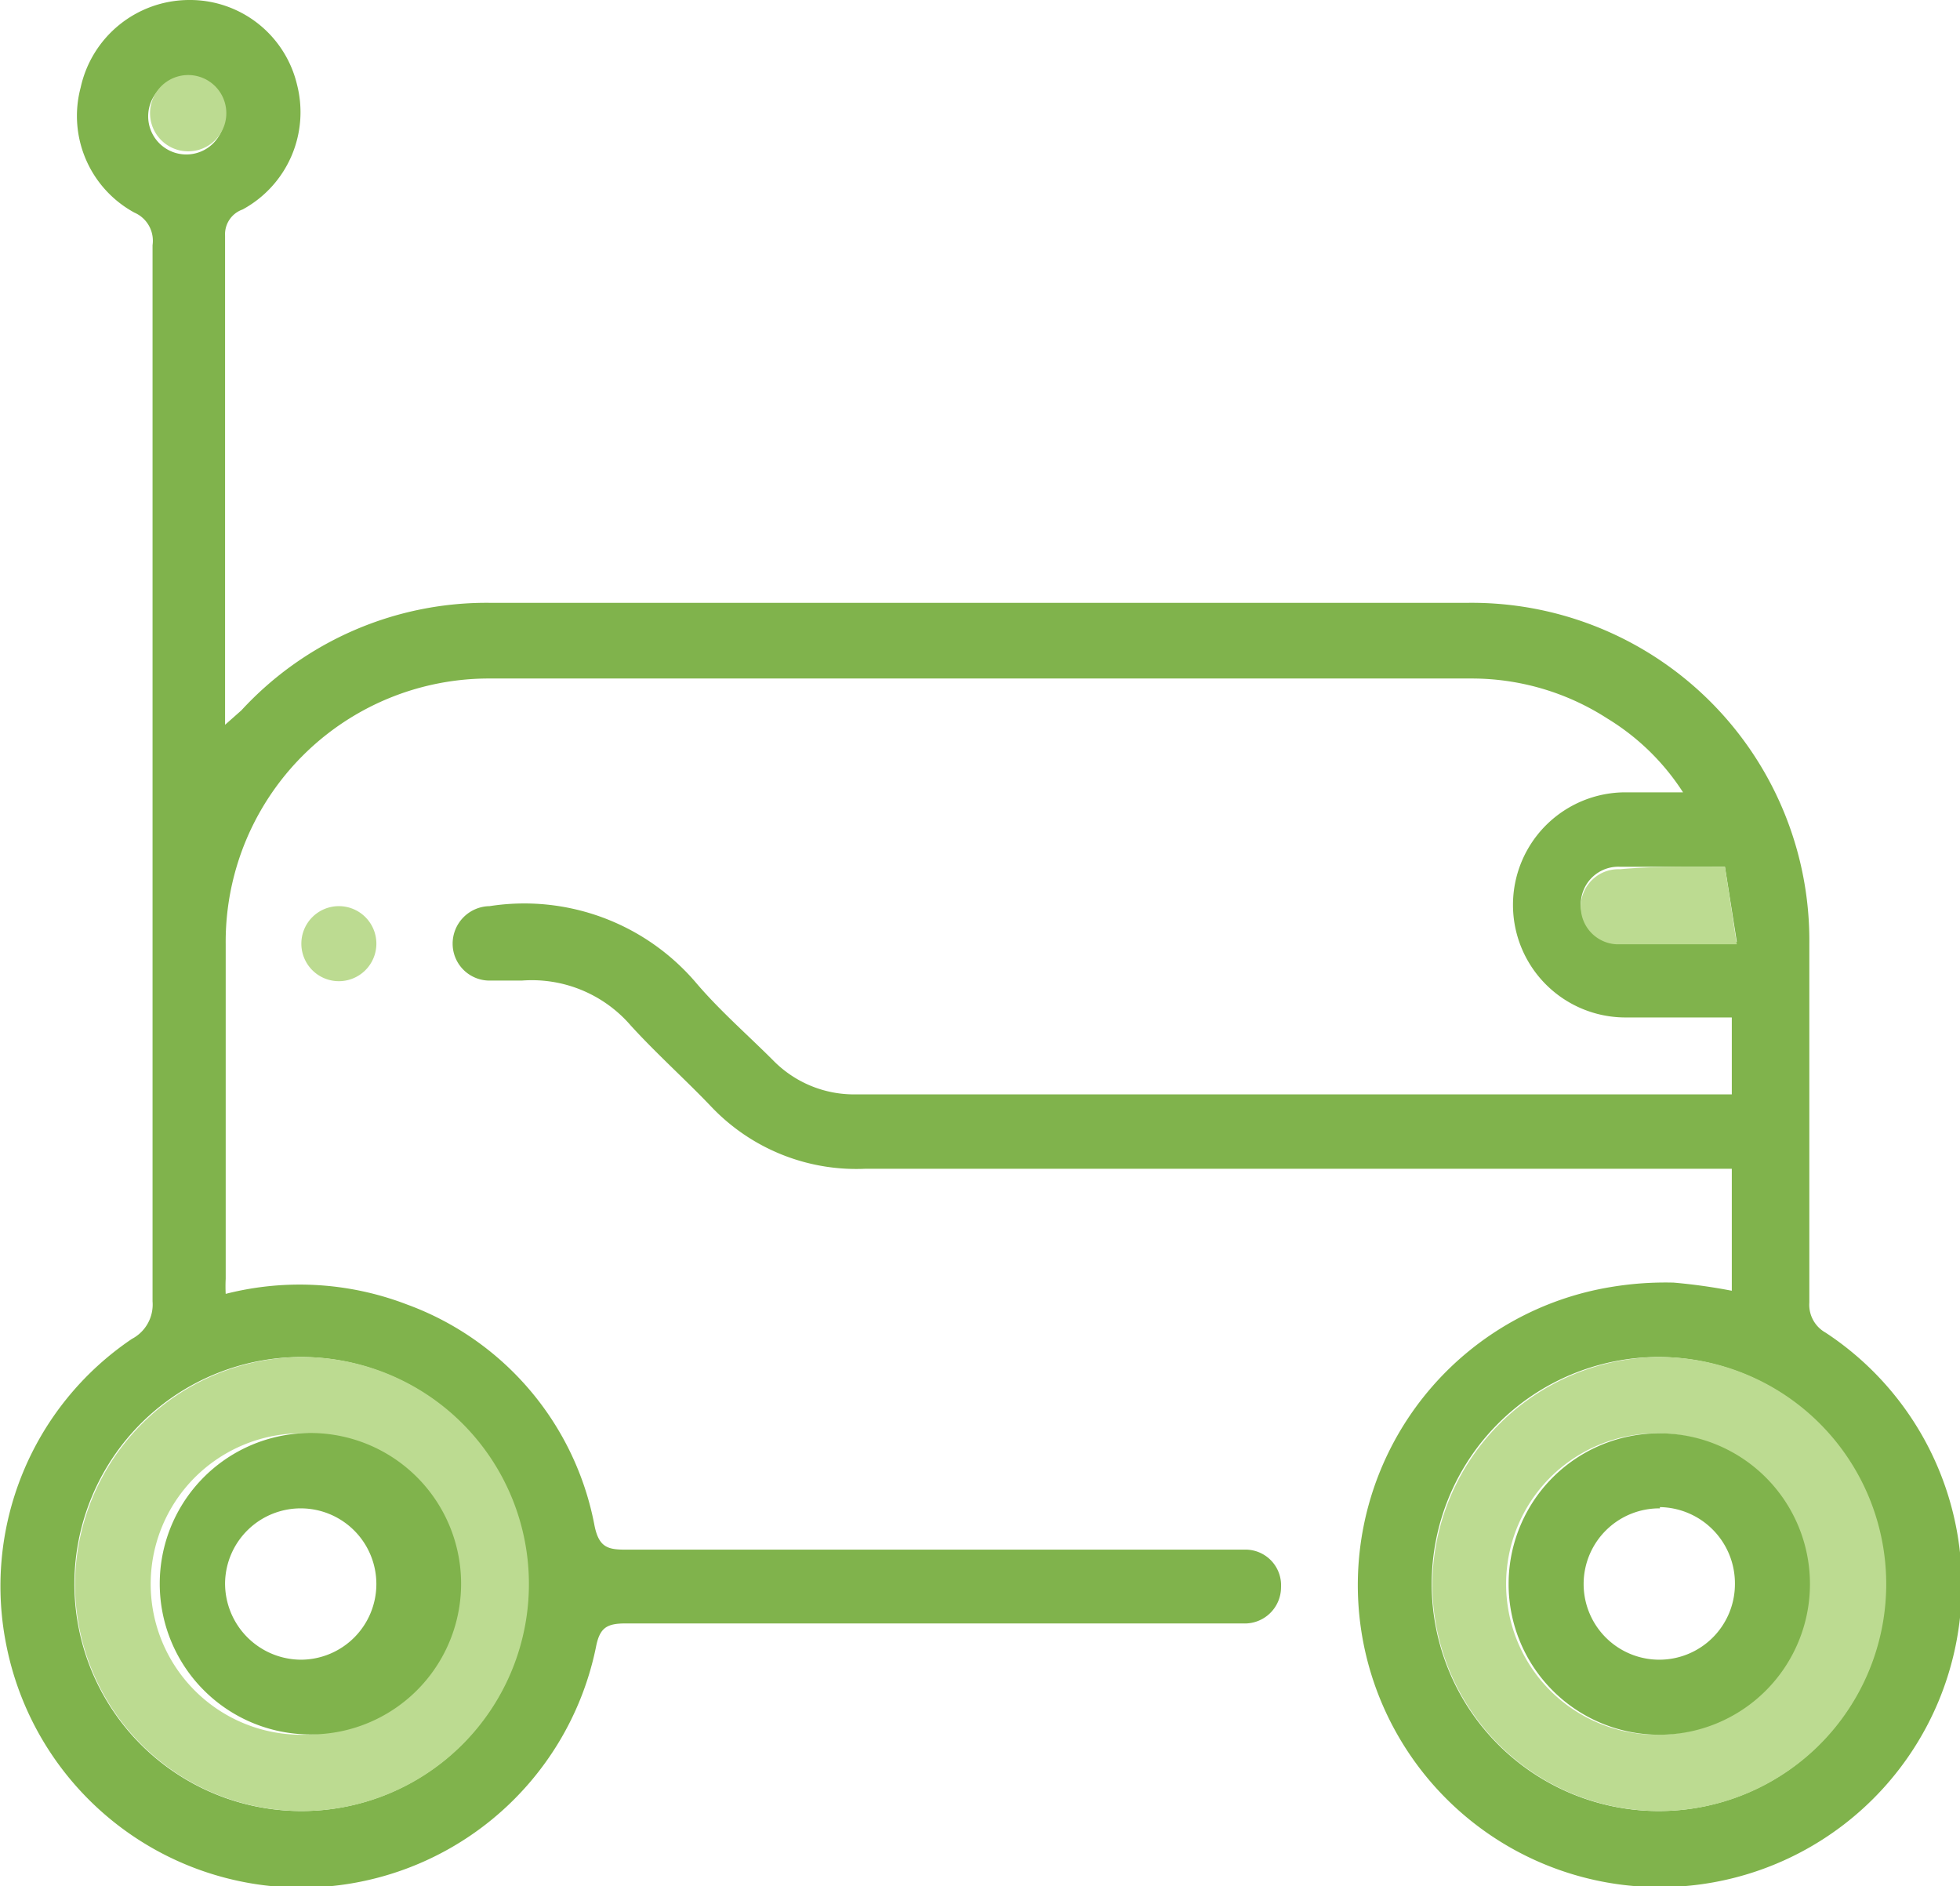
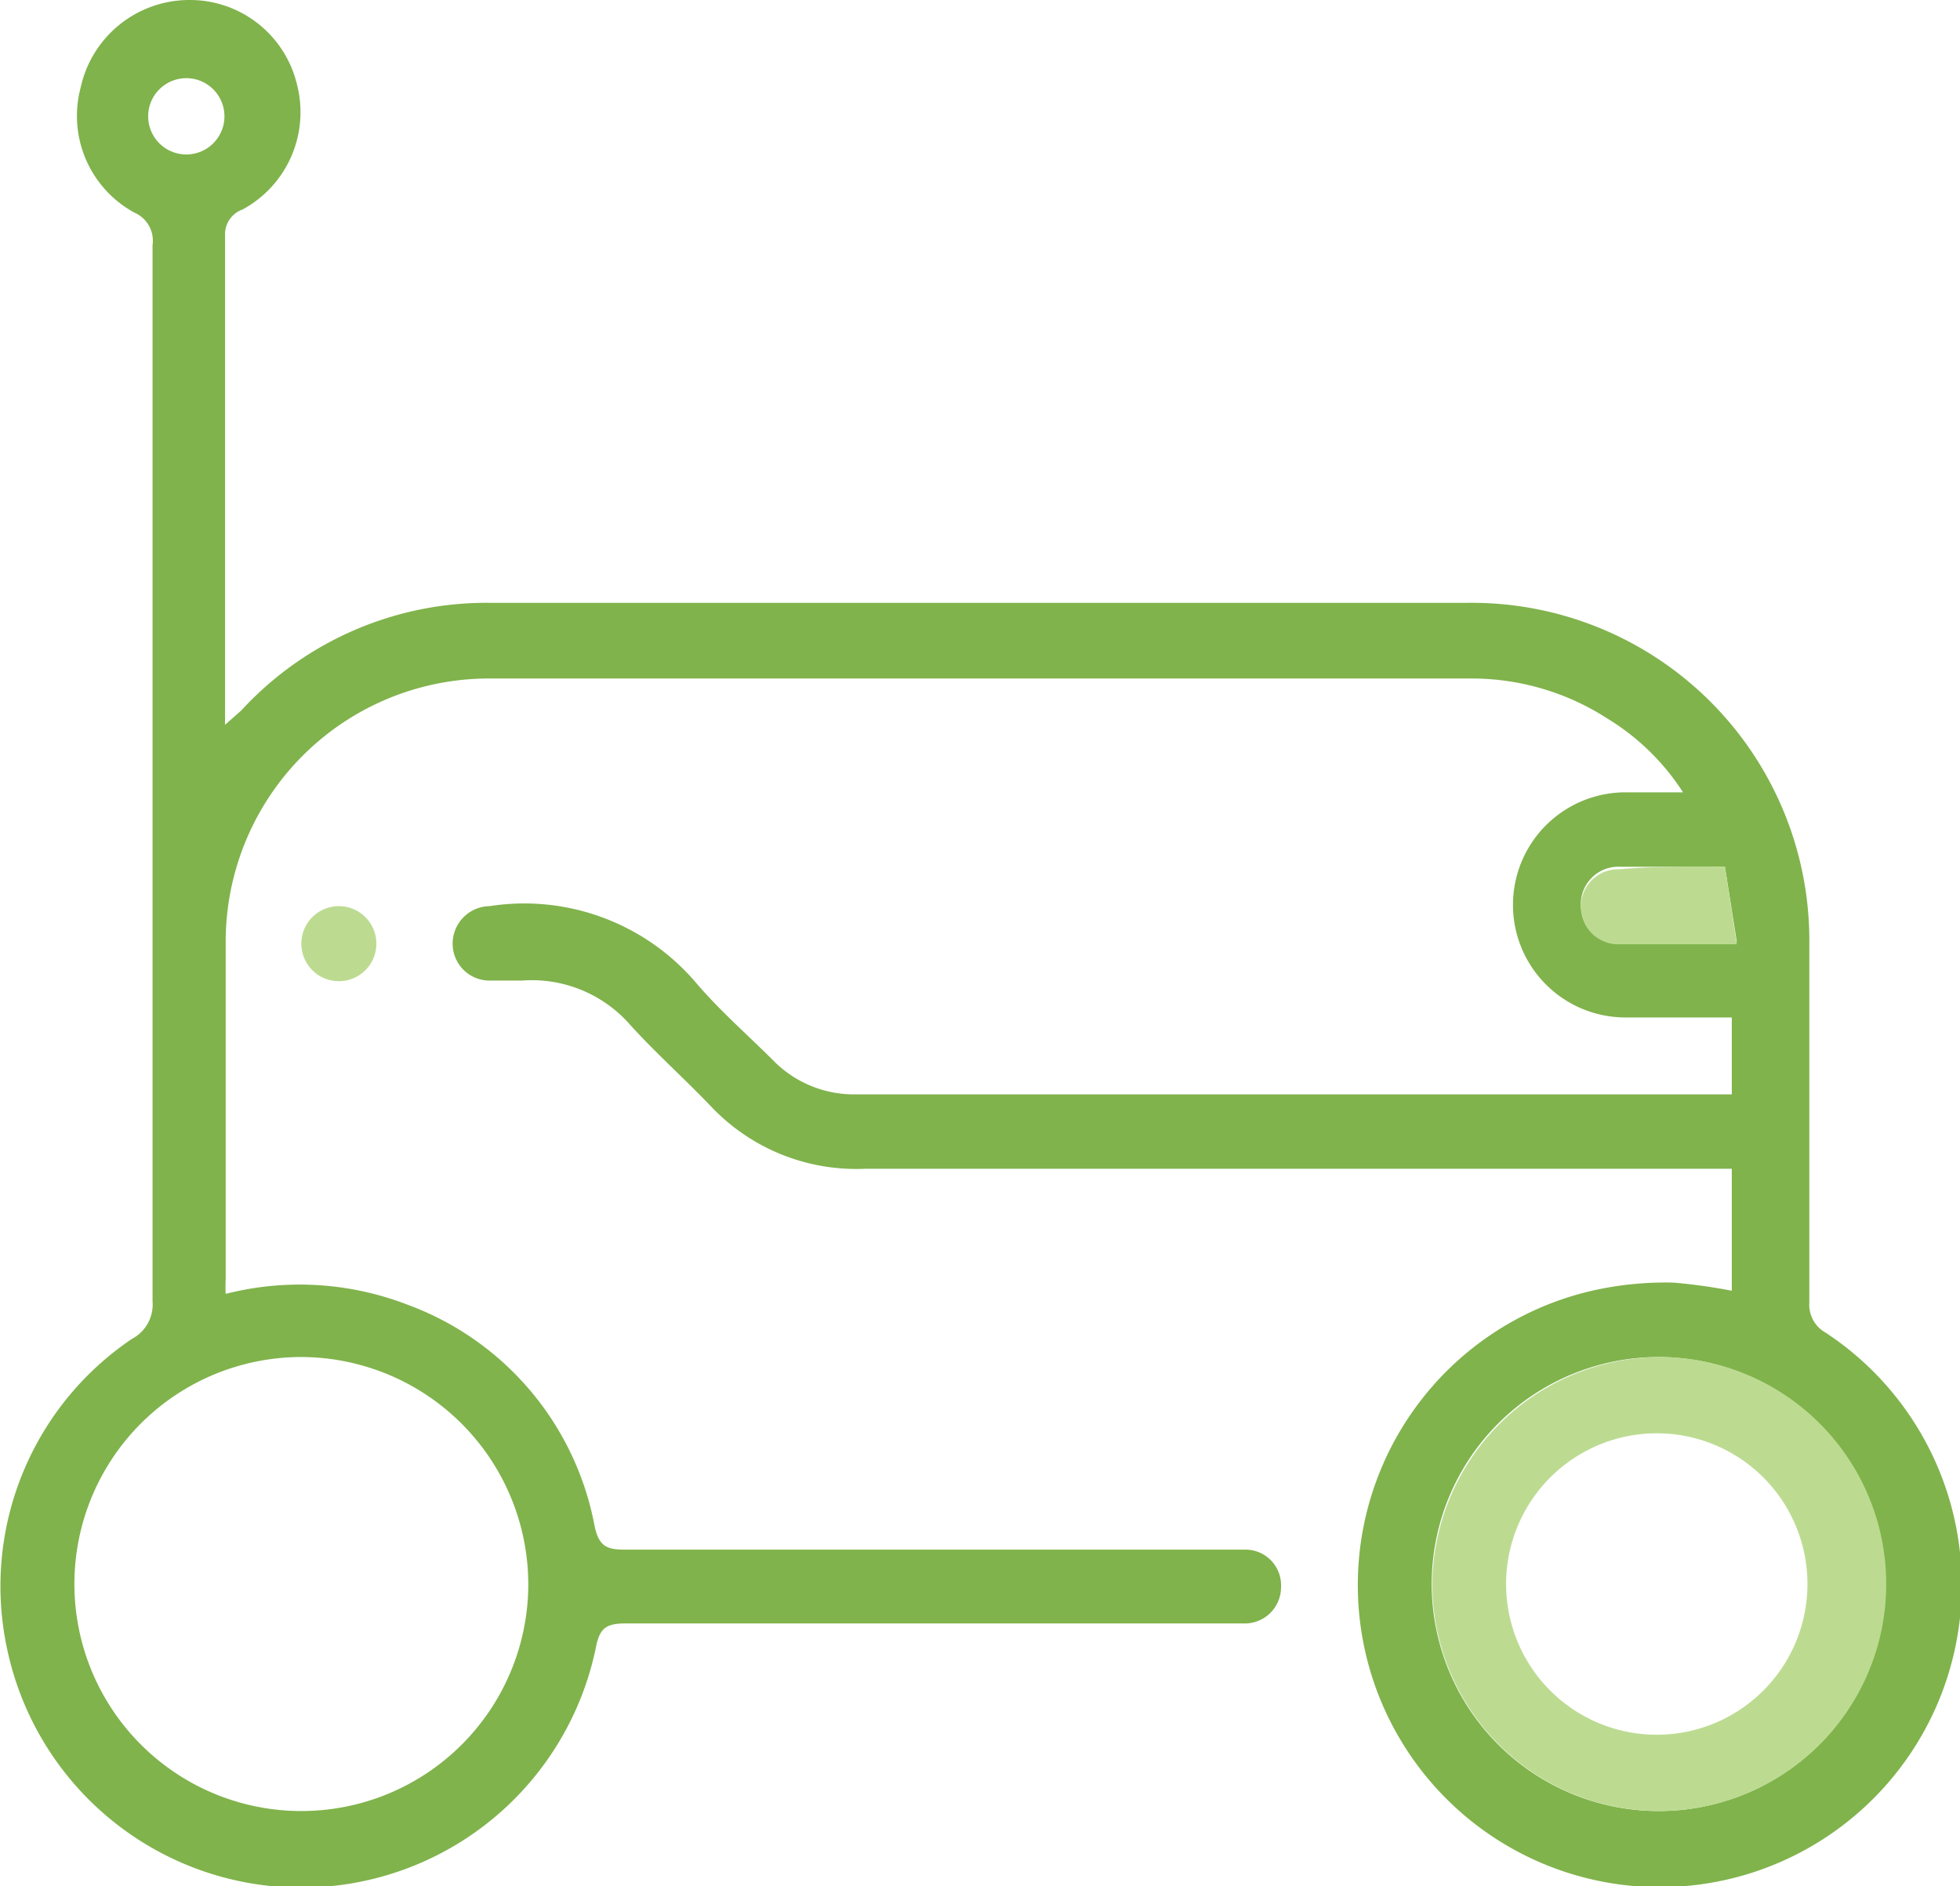
<svg xmlns="http://www.w3.org/2000/svg" id="Layer_1" data-name="Layer 1" viewBox="0 0 31.35 30.16">
  <defs>
    <style>.cls-1{fill:#80b34c;}.cls-2{fill:#bcdb91;}</style>
  </defs>
  <title>icon-domains-speciality</title>
  <path class="cls-1" d="M28,21.54V19.59h-.45c-4.47,0-8.95,0-13.42,0a3.2,3.2,0,0,1-2.46-1c-.42-.44-.87-.84-1.28-1.29a2.09,2.09,0,0,0-1.74-.72H8.15A.59.59,0,0,1,7.54,16a.6.6,0,0,1,.59-.61,3.61,3.61,0,0,1,3.29,1.21c.38.45.83.84,1.25,1.26a1.81,1.81,0,0,0,1.32.54H28V17.17h-1.7a1.8,1.8,0,1,1,0-3.6h.92a3.77,3.77,0,0,0-1.21-1.18,4,4,0,0,0-2.18-.64H8.15A4.21,4.21,0,0,0,3.91,16c0,1.78,0,3.56,0,5.35a2.32,2.32,0,0,0,0,.24,4.79,4.79,0,0,1,2.9.17,4.69,4.69,0,0,1,3,3.54c.07.34.21.38.49.38H20.2a.57.57,0,0,1,.59.6.58.58,0,0,1-.61.58H10.31c-.31,0-.42.07-.48.39a4.81,4.81,0,0,1-9.42,0,4.77,4.77,0,0,1,2-4.94.62.62,0,0,0,.33-.6q0-8.45,0-16.89a.49.49,0,0,0-.29-.52,1.76,1.76,0,0,1-.86-2A1.78,1.78,0,0,1,3.32.9,1.76,1.76,0,0,1,5.05,2.25a1.77,1.77,0,0,1-.87,2,.42.42,0,0,0-.28.42q0,3.81,0,7.62s0,.09,0,.2l.26-.23a5.33,5.33,0,0,1,4-1.72h15.6A5.4,5.4,0,0,1,29.24,16c0,1.91,0,3.82,0,5.73a.51.51,0,0,0,.26.48,4.83,4.83,0,1,1-3.43-.73,5.28,5.28,0,0,1,1-.07A9.06,9.06,0,0,1,28,21.54ZM5.13,22.6a3.63,3.63,0,1,0,3.62,3.63A3.64,3.64,0,0,0,5.13,22.6Zm21.69,0a3.63,3.63,0,1,0,3.64,3.65A3.64,3.64,0,0,0,26.82,22.6Zm1.07-7.84c-.6,0-1.14,0-1.68,0a.6.6,0,0,0-.05,1.2c.62,0,1.24,0,1.92,0Zm-24-12a.61.61,0,1,0-1.22,0,.61.61,0,0,0,1.22,0Z" transform="translate(-0.3 -0.9)" />
  <path class="cls-2" d="M6.32,16a.6.6,0,0,1-.6.59.6.6,0,1,1,.6-.59Z" transform="translate(-0.3 -0.9)" />
-   <path class="cls-2" d="M5.13,22.6A3.63,3.63,0,1,1,1.5,26.25,3.65,3.65,0,0,1,5.13,22.6Zm0,1.22A2.41,2.41,0,1,0,7.53,26.2,2.4,2.4,0,0,0,5.11,23.82Z" transform="translate(-0.3 -0.9)" />
  <path class="cls-2" d="M26.82,22.6a3.63,3.63,0,1,1-3.61,3.63A3.66,3.66,0,0,1,26.82,22.6Zm0,1.22a2.41,2.41,0,1,0,2.39,2.41A2.41,2.41,0,0,0,26.85,23.82Z" transform="translate(-0.3 -0.9)" />
  <path class="cls-2" d="M27.89,14.76,28.08,16c-.68,0-1.3,0-1.92,0a.6.6,0,0,1,.05-1.2C26.75,14.75,27.29,14.76,27.89,14.76Z" transform="translate(-0.3 -0.9)" />
-   <path class="cls-2" d="M3.92,2.71a.61.61,0,0,1-1.22,0,.61.61,0,1,1,1.22,0Z" transform="translate(-0.3 -0.9)" />
-   <path class="cls-1" d="M5.11,23.82a2.41,2.41,0,1,1,0,4.81,2.41,2.41,0,0,1,0-4.81Zm0,3.62a1.21,1.21,0,1,0-1.21-1.23A1.22,1.22,0,0,0,5.12,27.44Z" transform="translate(-0.3 -0.9)" />
-   <path class="cls-1" d="M26.85,23.82a2.41,2.41,0,1,1-2.42,2.41A2.41,2.41,0,0,1,26.85,23.82Zm0,1.2a1.21,1.21,0,1,0,1.2,1.21A1.22,1.22,0,0,0,26.85,25Z" transform="translate(-0.3 -0.9)" />
</svg>